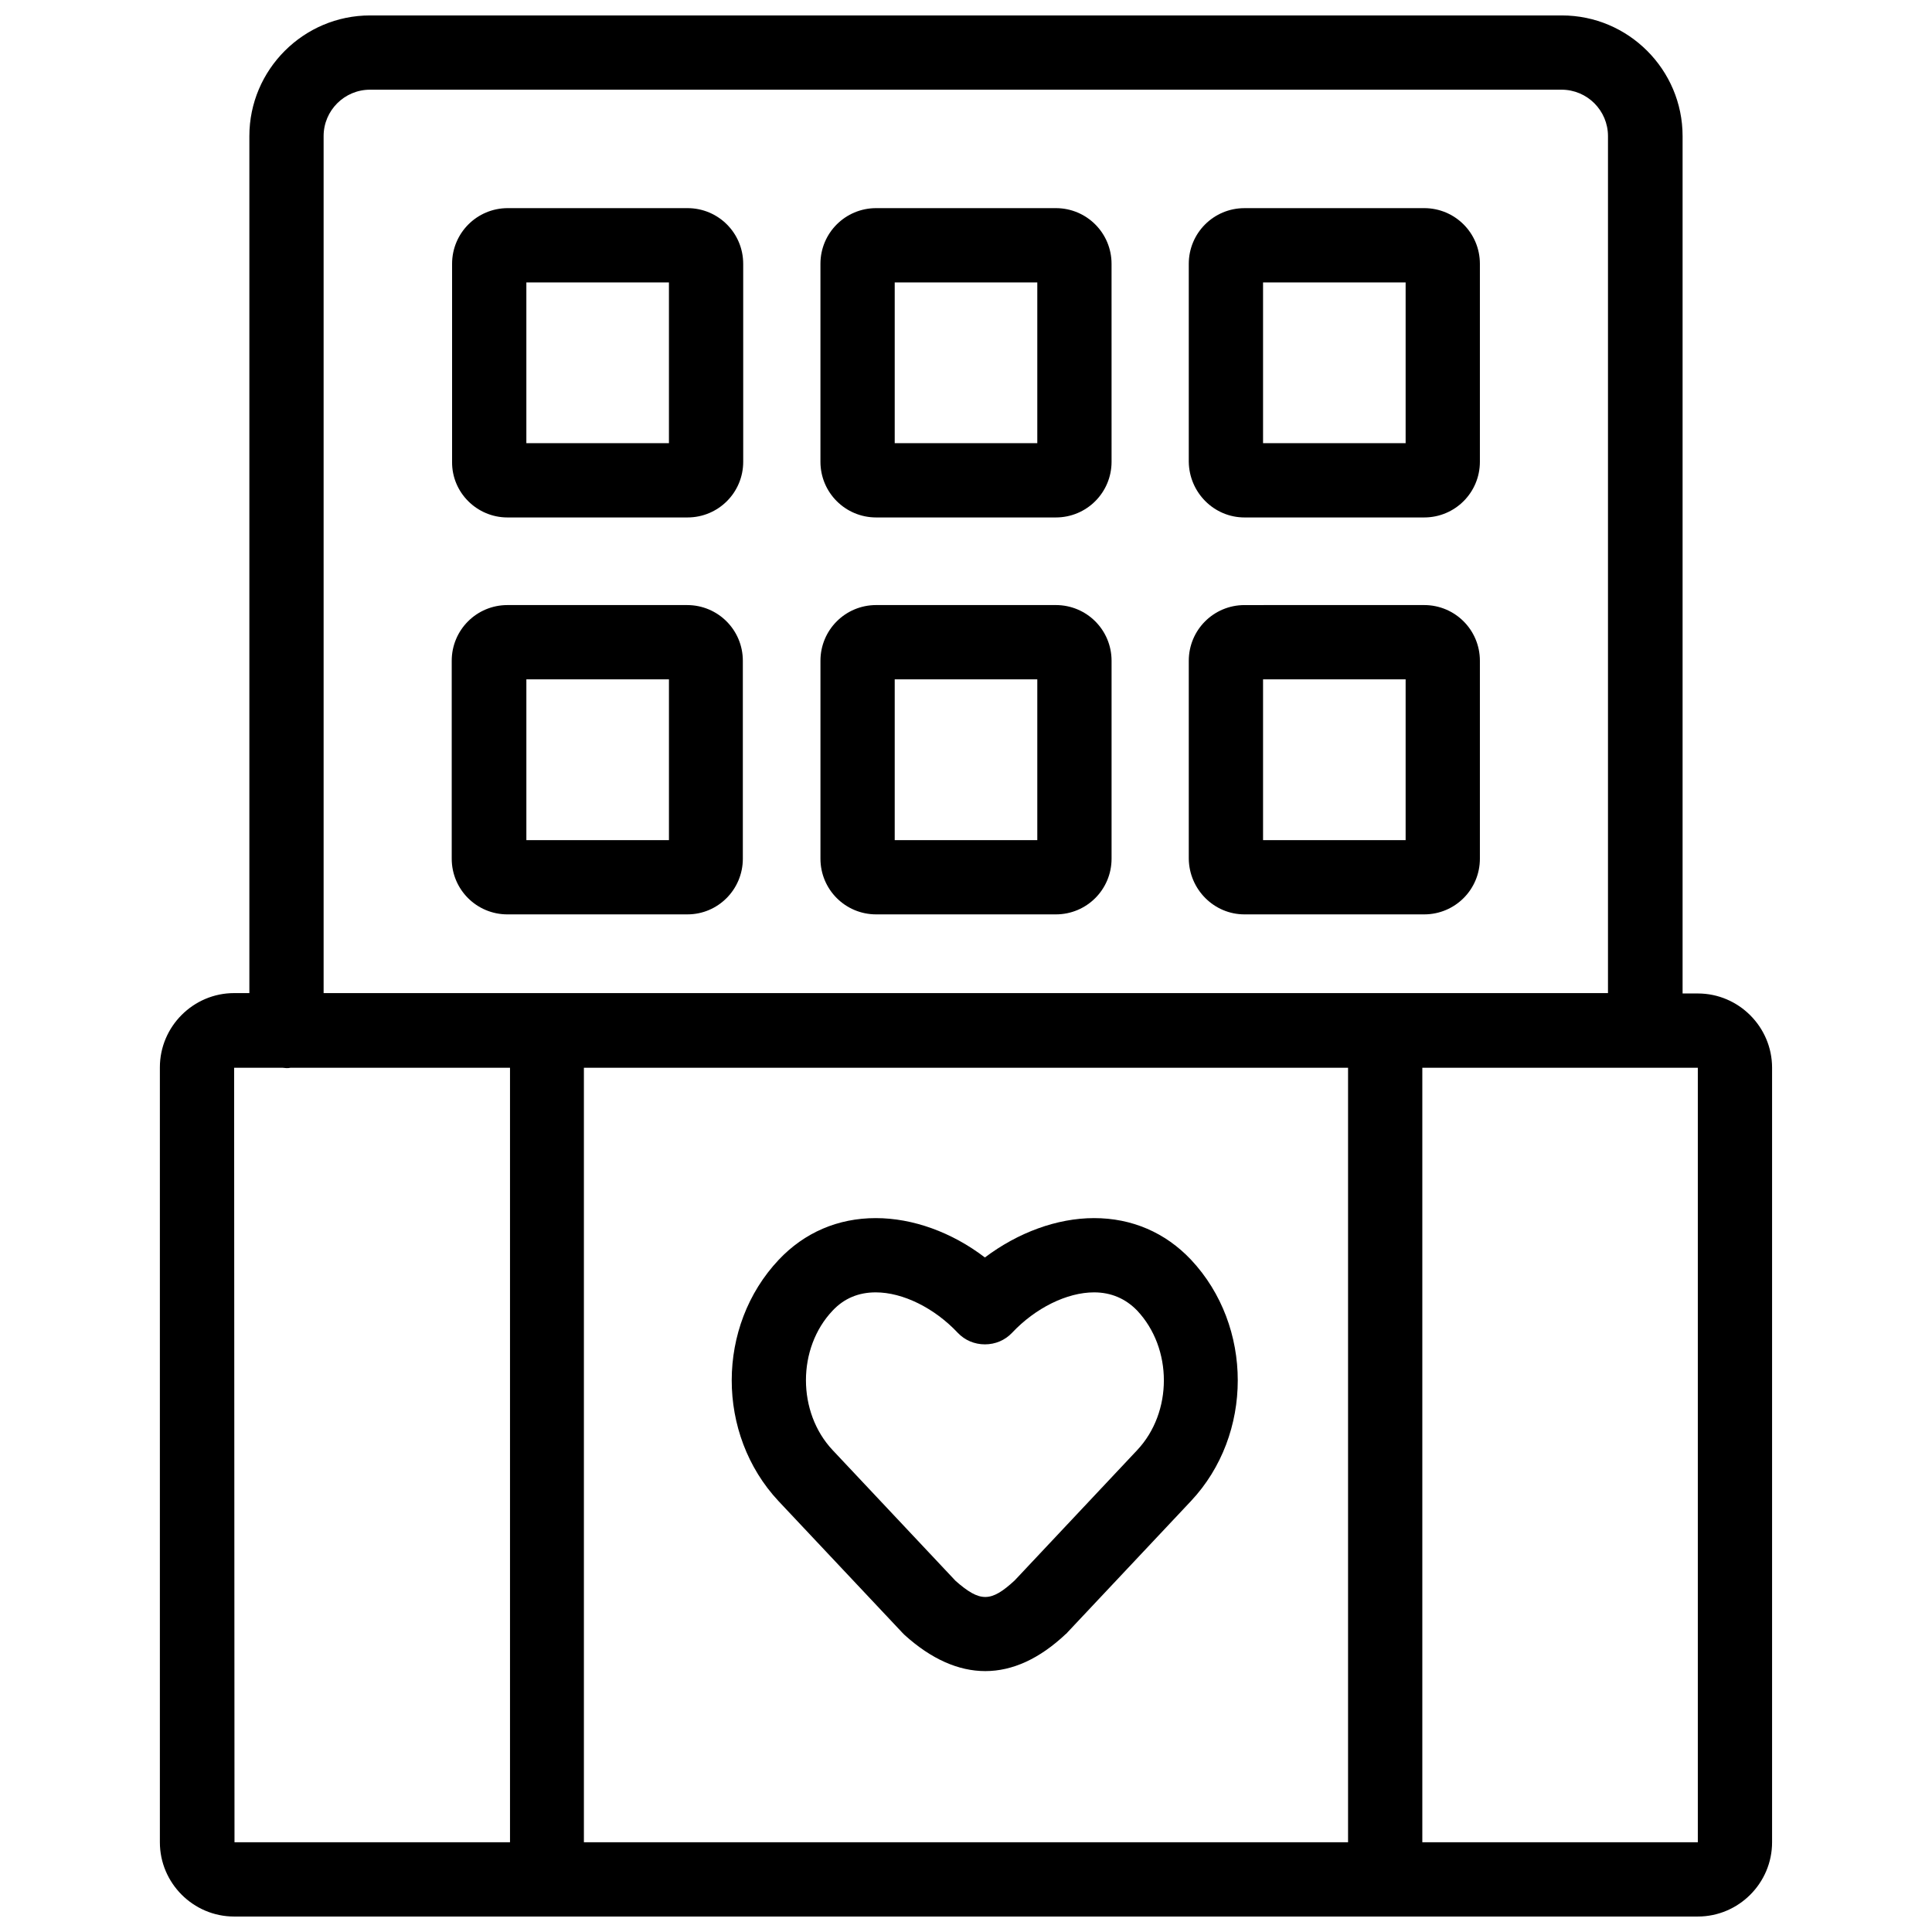
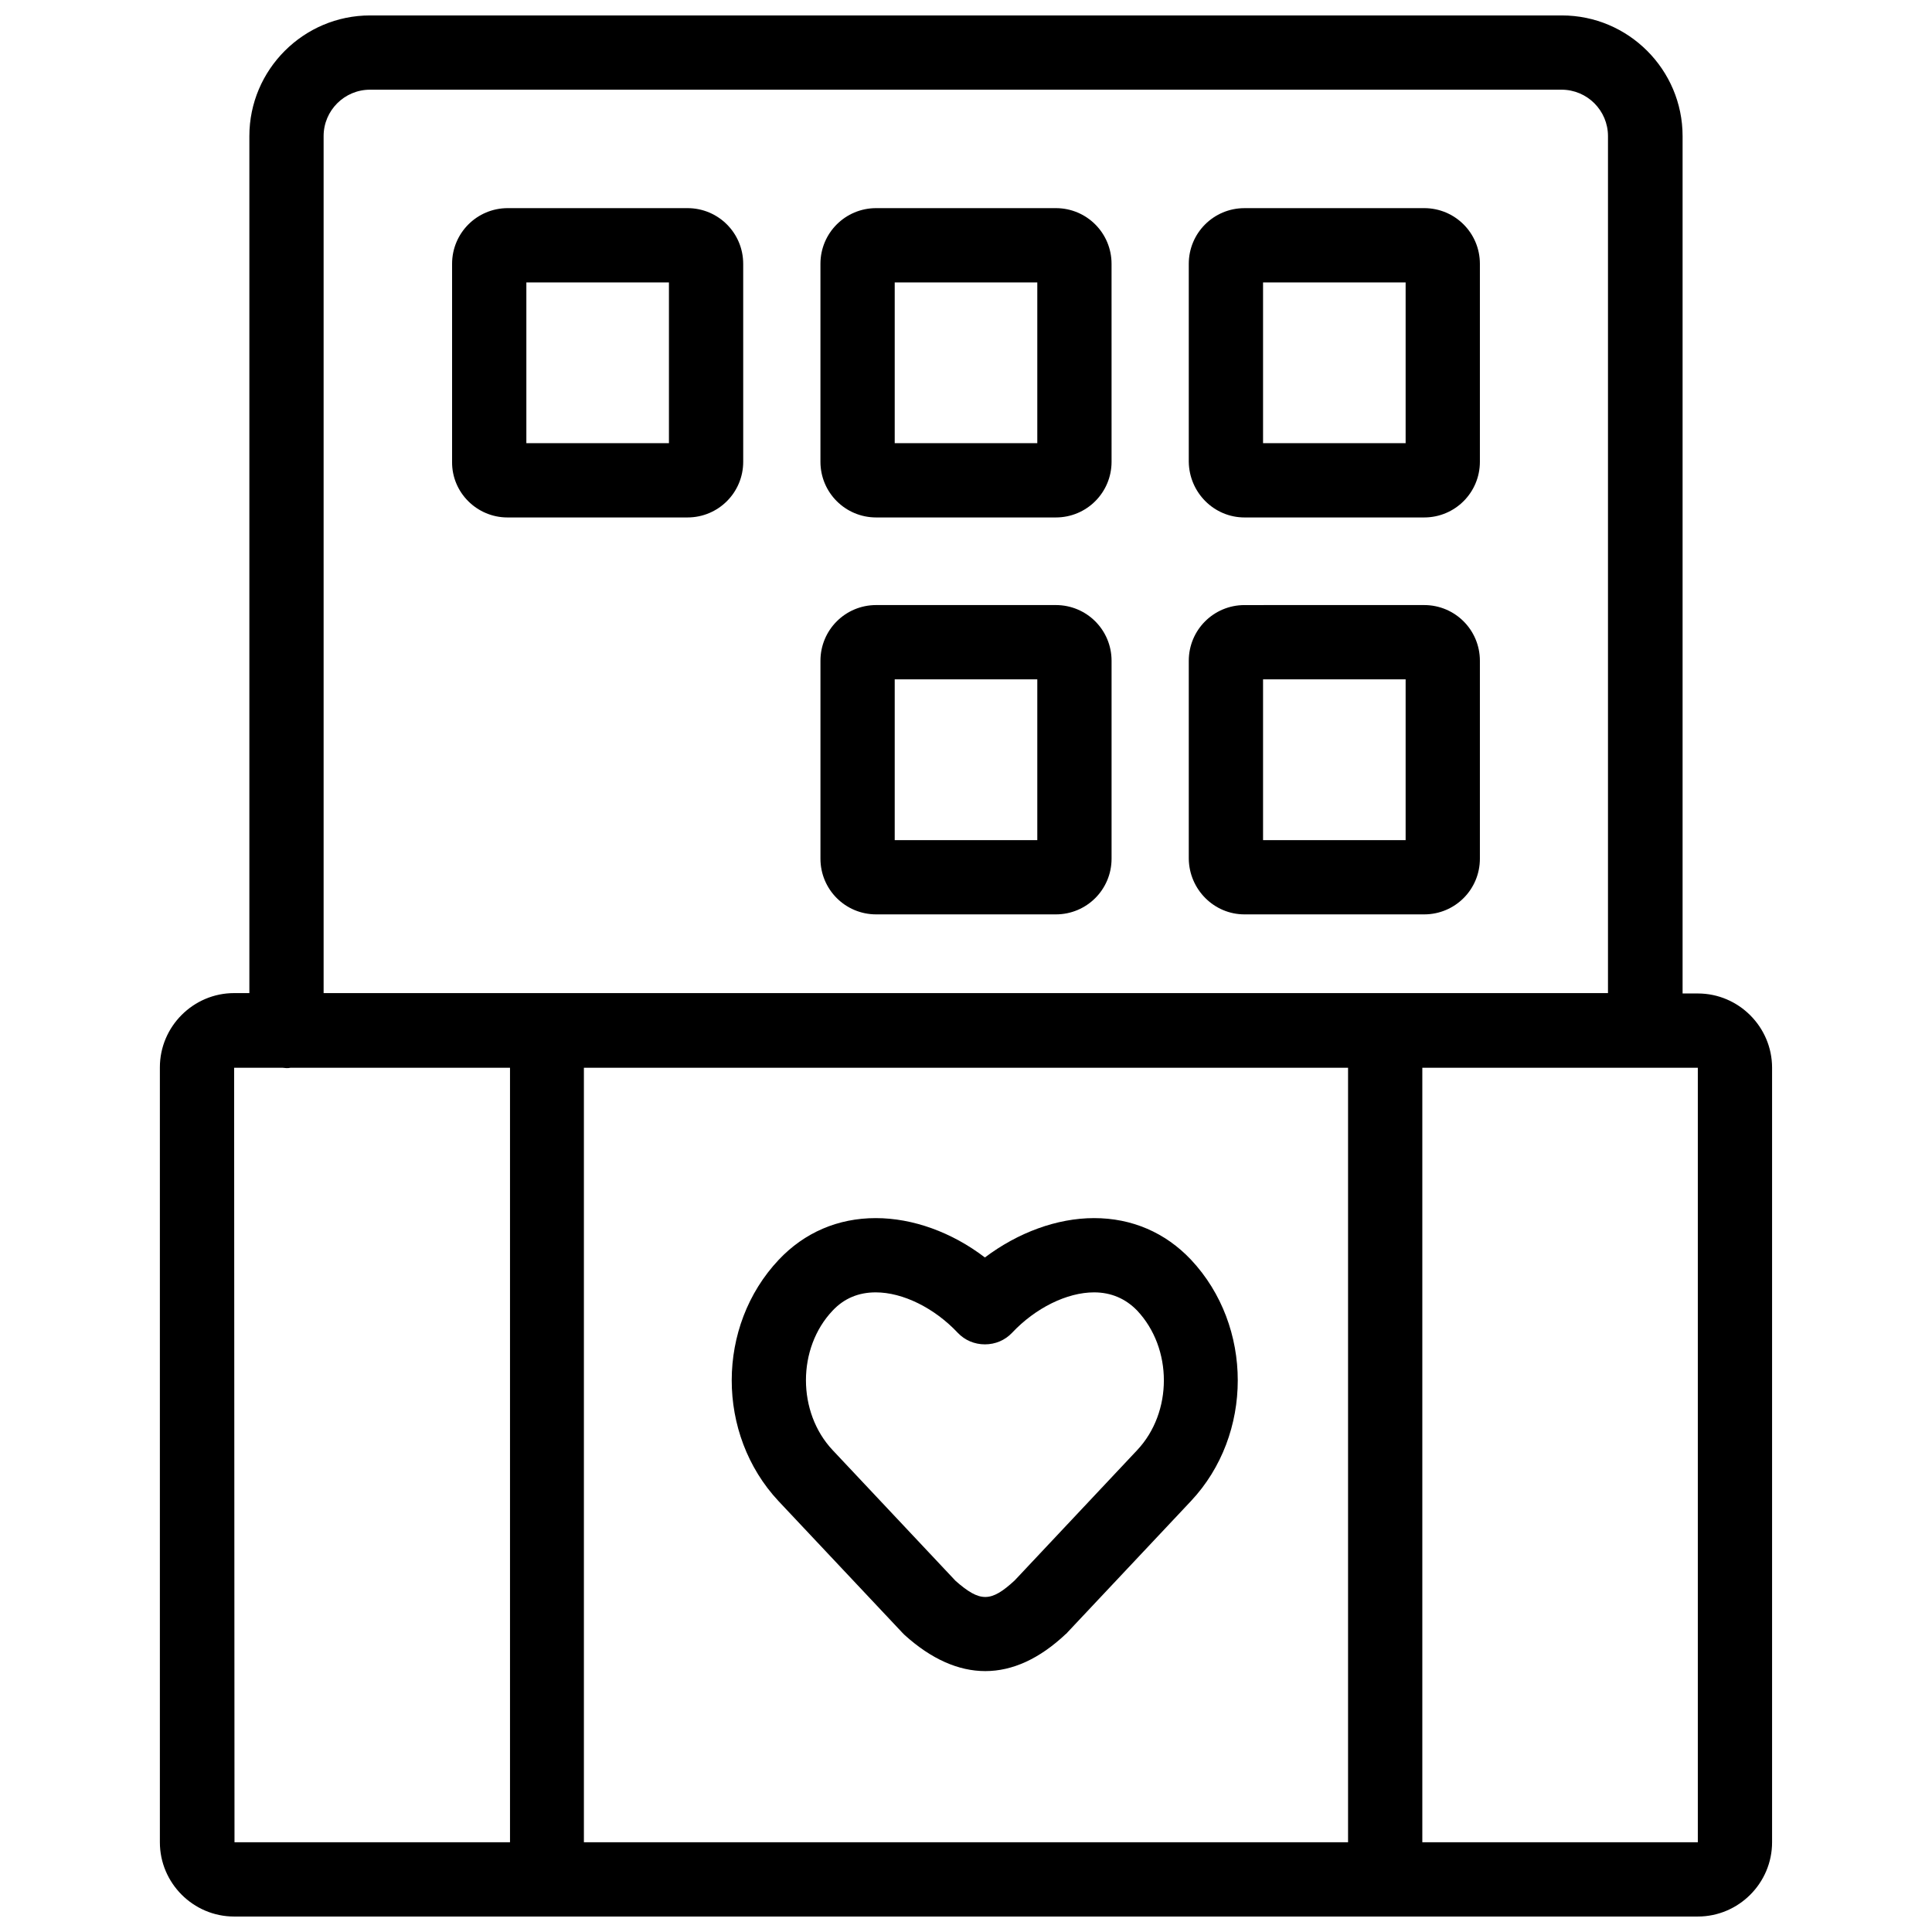
<svg xmlns="http://www.w3.org/2000/svg" width="800px" height="800px" version="1.1" viewBox="144 144 512 512">
  <defs>
    <clipPath id="a">
      <path d="m186 148.09h428v503.81h-428z" />
    </clipPath>
  </defs>
  <g clip-path="url(#a)">
    <path d="m206.05 651.9h387.89c10.824 0 19.68-8.855 19.68-19.68v-205.26c0-10.824-8.855-19.68-19.68-19.68h-4.035v-227.21c0-17.613-14.367-31.98-31.98-31.98h-315.86c-17.613 0-31.98 14.367-31.98 31.98v227.11h-4.035c-10.824 0-19.68 8.855-19.68 19.68v205.36c0 10.824 8.855 19.68 19.68 19.68zm295.2-224.94v205.26h-202.51v-205.26zm92.691 0v205.26h-73.012v-205.26h58.352 0.887 0.887zm-364.18-246.89c0-6.789 5.512-12.301 12.301-12.301h315.77c6.789 0 12.301 5.512 12.301 12.301v227.11h-340.37zm-23.715 246.89h12.793c0.297 0 0.688 0.098 1.082 0.098s0.688 0 1.082-0.098h58.156v205.26h-73.012z" />
  </g>
  <path d="m350.3 541.79 32.867 34.934c0.195 0.195 0.395 0.395 0.59 0.59 7.086 6.394 14.27 9.543 21.352 9.543 7.184 0 14.367-3.246 21.352-9.84 0.195-0.098 0.297-0.297 0.492-0.492l32.668-34.734c16.531-17.613 16.531-46.348 0-63.961-6.789-7.184-15.645-11.02-25.684-11.02-9.84 0-20.172 3.836-28.93 10.43-8.758-6.691-19.09-10.43-28.93-10.43-10.035 0-18.895 3.836-25.684 11.02-16.625 17.613-16.625 46.25-0.094 63.961zm14.367-50.48c3.051-3.246 6.887-4.82 11.414-4.82 7.184 0 15.547 4.133 21.746 10.727 1.871 1.969 4.43 3.051 7.184 3.051s5.312-1.082 7.184-3.051c6.199-6.594 14.562-10.727 21.746-10.727 4.527 0 8.363 1.672 11.414 4.82 9.445 10.035 9.445 26.961 0 37l-32.473 34.539c-6.297 5.805-9.152 5.805-15.645 0.098l-32.57-34.637c-9.445-10.035-9.445-27.059 0-37z" />
  <path d="m278.47 281.13h47.727c8.168 0 14.762-6.594 14.762-14.762l-0.004-52.449c0-8.168-6.594-14.762-14.762-14.762h-47.625c-8.168 0-14.762 6.594-14.762 14.762v52.449c-0.094 8.168 6.598 14.762 14.664 14.762zm4.922-62.289h37.883v42.605h-37.785v-42.605z" />
  <path d="m376.19 281.13h47.625c8.168 0 14.762-6.594 14.762-14.762l-0.004-52.449c0-8.168-6.594-14.762-14.762-14.762h-47.625c-8.168 0-14.762 6.594-14.762 14.762v52.449c0.004 8.168 6.598 14.762 14.766 14.762zm4.918-62.289h37.785v42.605h-37.785z" />
  <path d="m473.8 281.13h47.625c8.168 0 14.762-6.594 14.762-14.762v-52.449c0-8.168-6.594-14.762-14.762-14.762l-47.625 0.004c-8.168 0-14.762 6.594-14.762 14.762v52.449c0.102 8.164 6.695 14.758 14.762 14.758zm4.922-62.289h37.785v42.605h-37.785z" />
  <path d="m473.8 386.32h47.625c8.168 0 14.762-6.594 14.762-14.762v-52.449c0-8.168-6.594-14.762-14.762-14.762l-47.625 0.004c-8.168 0-14.762 6.594-14.762 14.762v52.449c0.102 8.164 6.695 14.758 14.762 14.758zm4.922-62.285h37.785v42.605h-37.785z" />
  <path d="m376.19 386.32h47.625c8.168 0 14.762-6.594 14.762-14.762v-52.449c0-8.168-6.594-14.762-14.762-14.762h-47.625c-8.168 0-14.762 6.594-14.762 14.762v52.449c0 8.168 6.594 14.762 14.762 14.762zm4.918-62.285h37.785v42.605h-37.785z" />
-   <path d="m340.86 371.56v-52.449c0-8.168-6.594-14.762-14.762-14.762h-47.625c-8.168 0-14.762 6.594-14.762 14.762v52.449c0 8.168 6.594 14.762 14.762 14.762l47.727-0.004c8.066 0 14.66-6.594 14.66-14.758zm-19.582-4.922h-37.785v-42.605h37.785z" />
</svg>